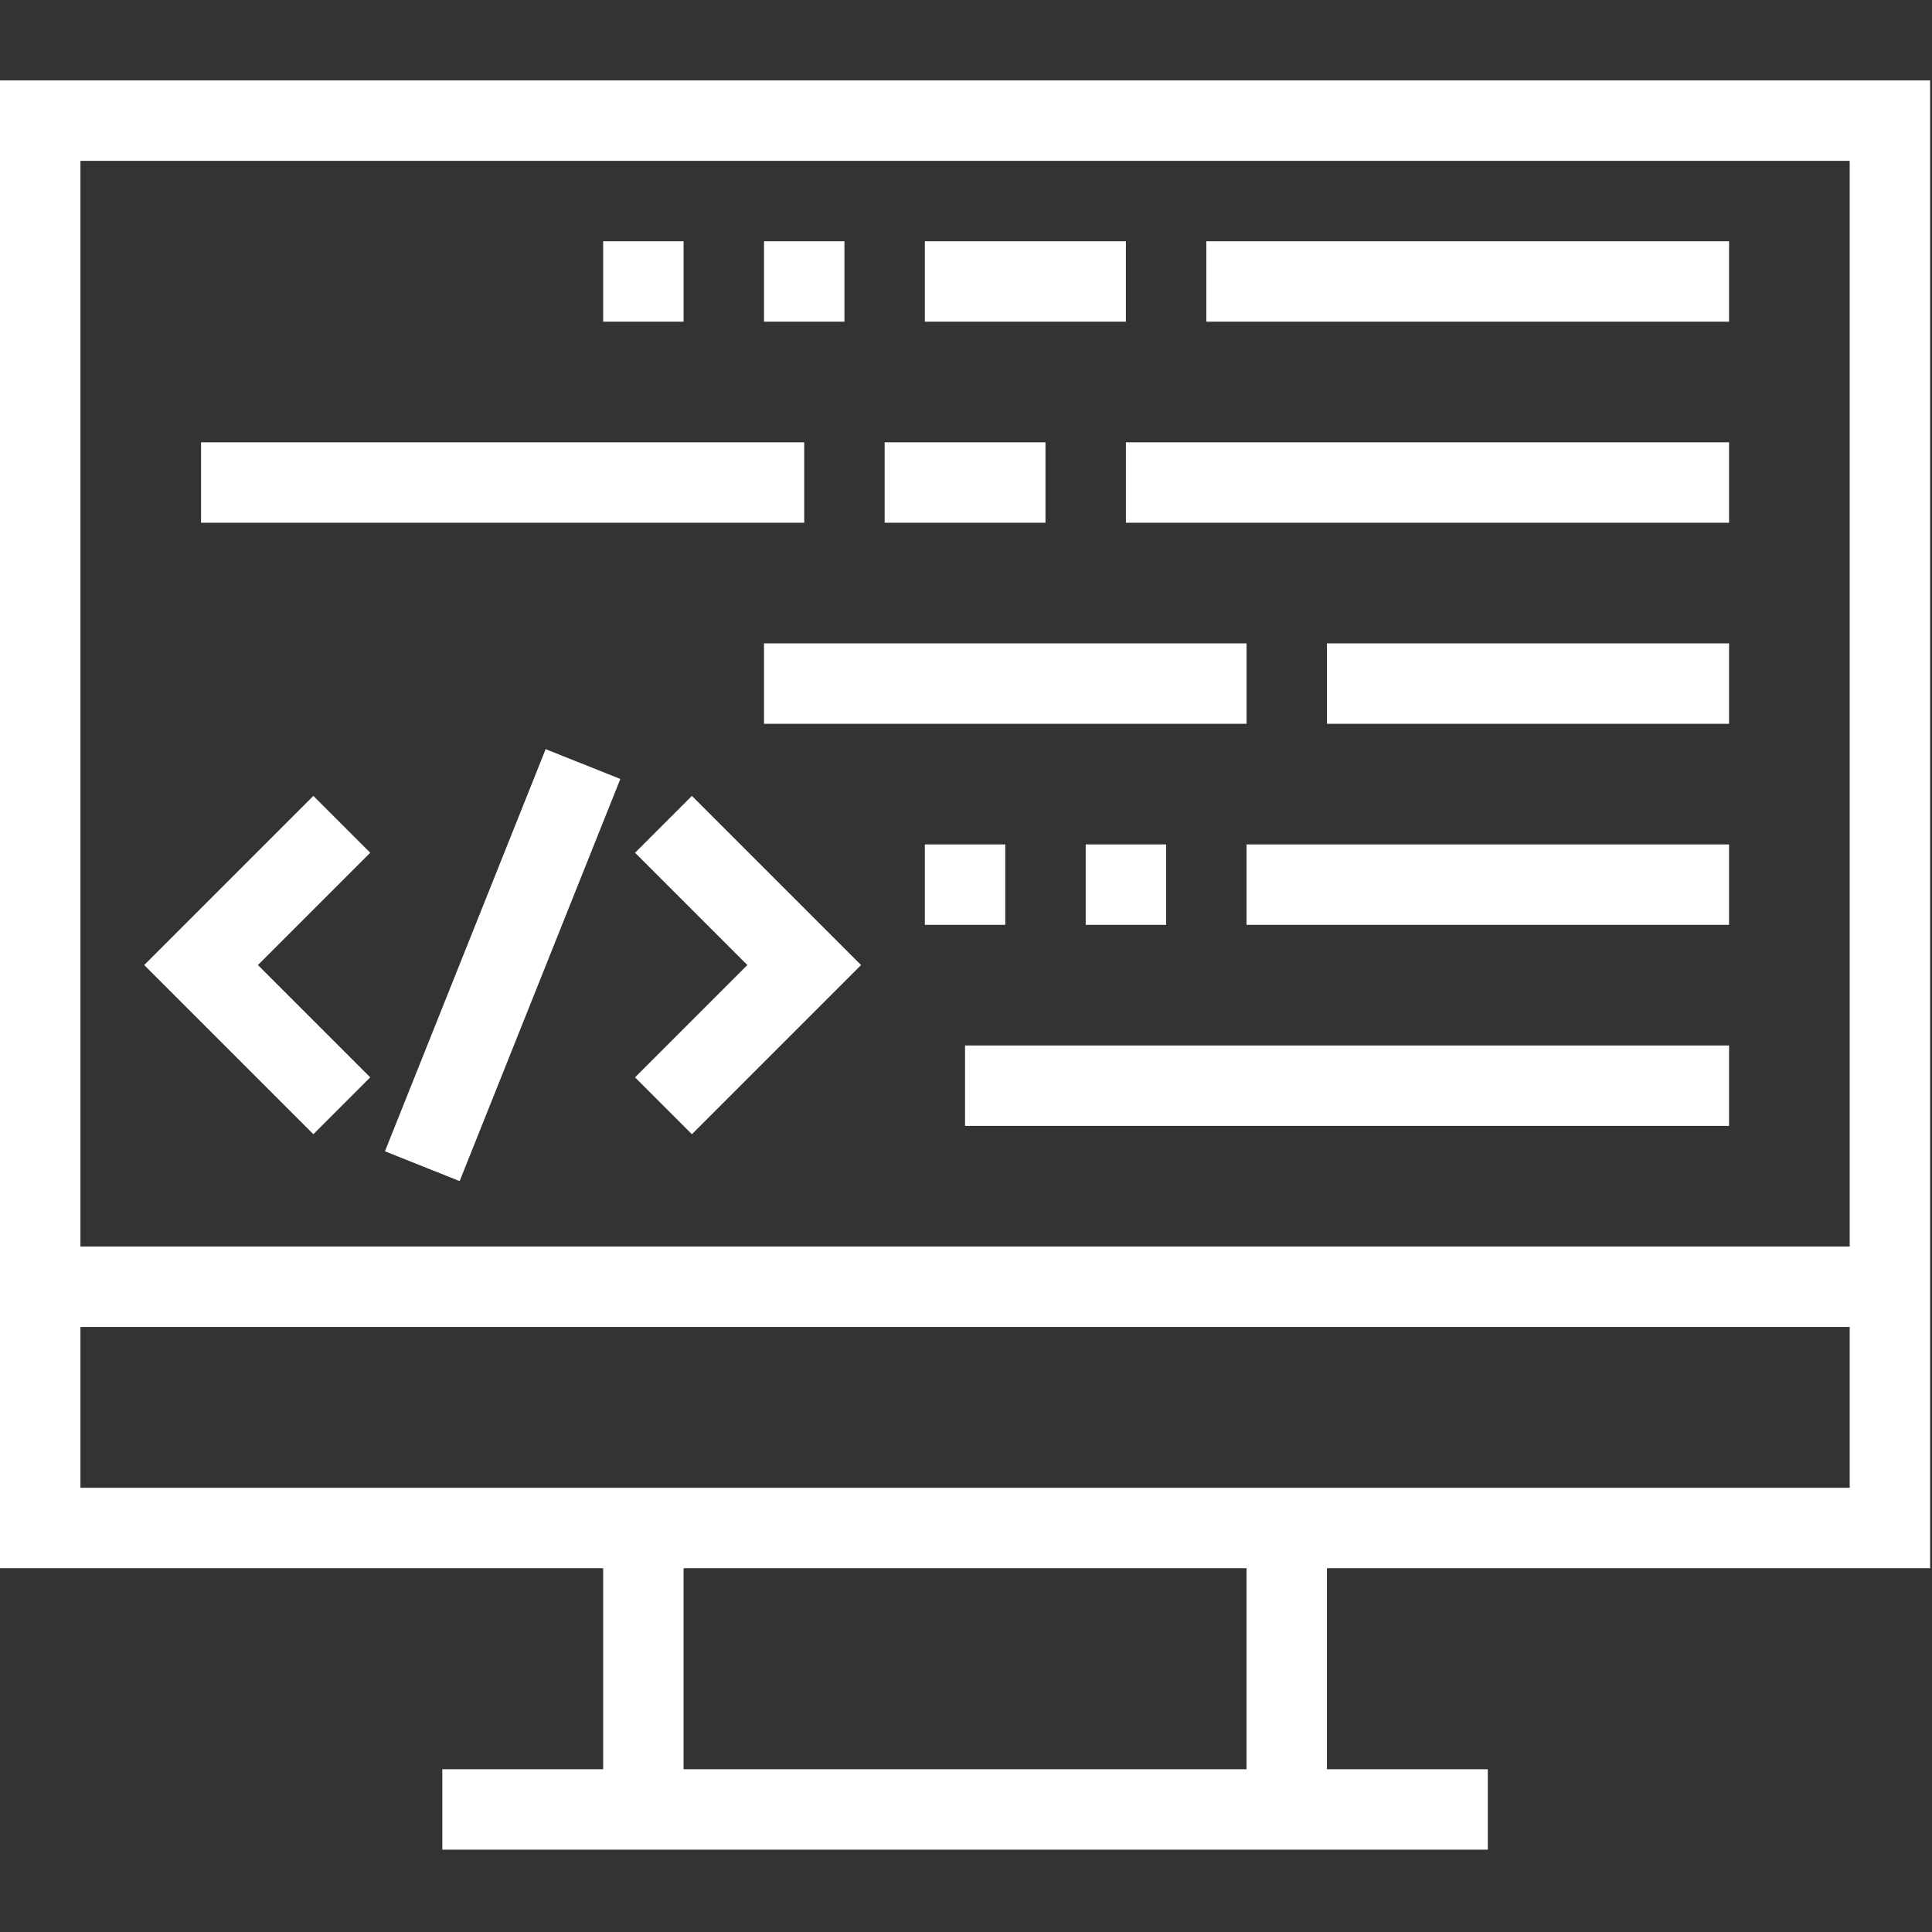
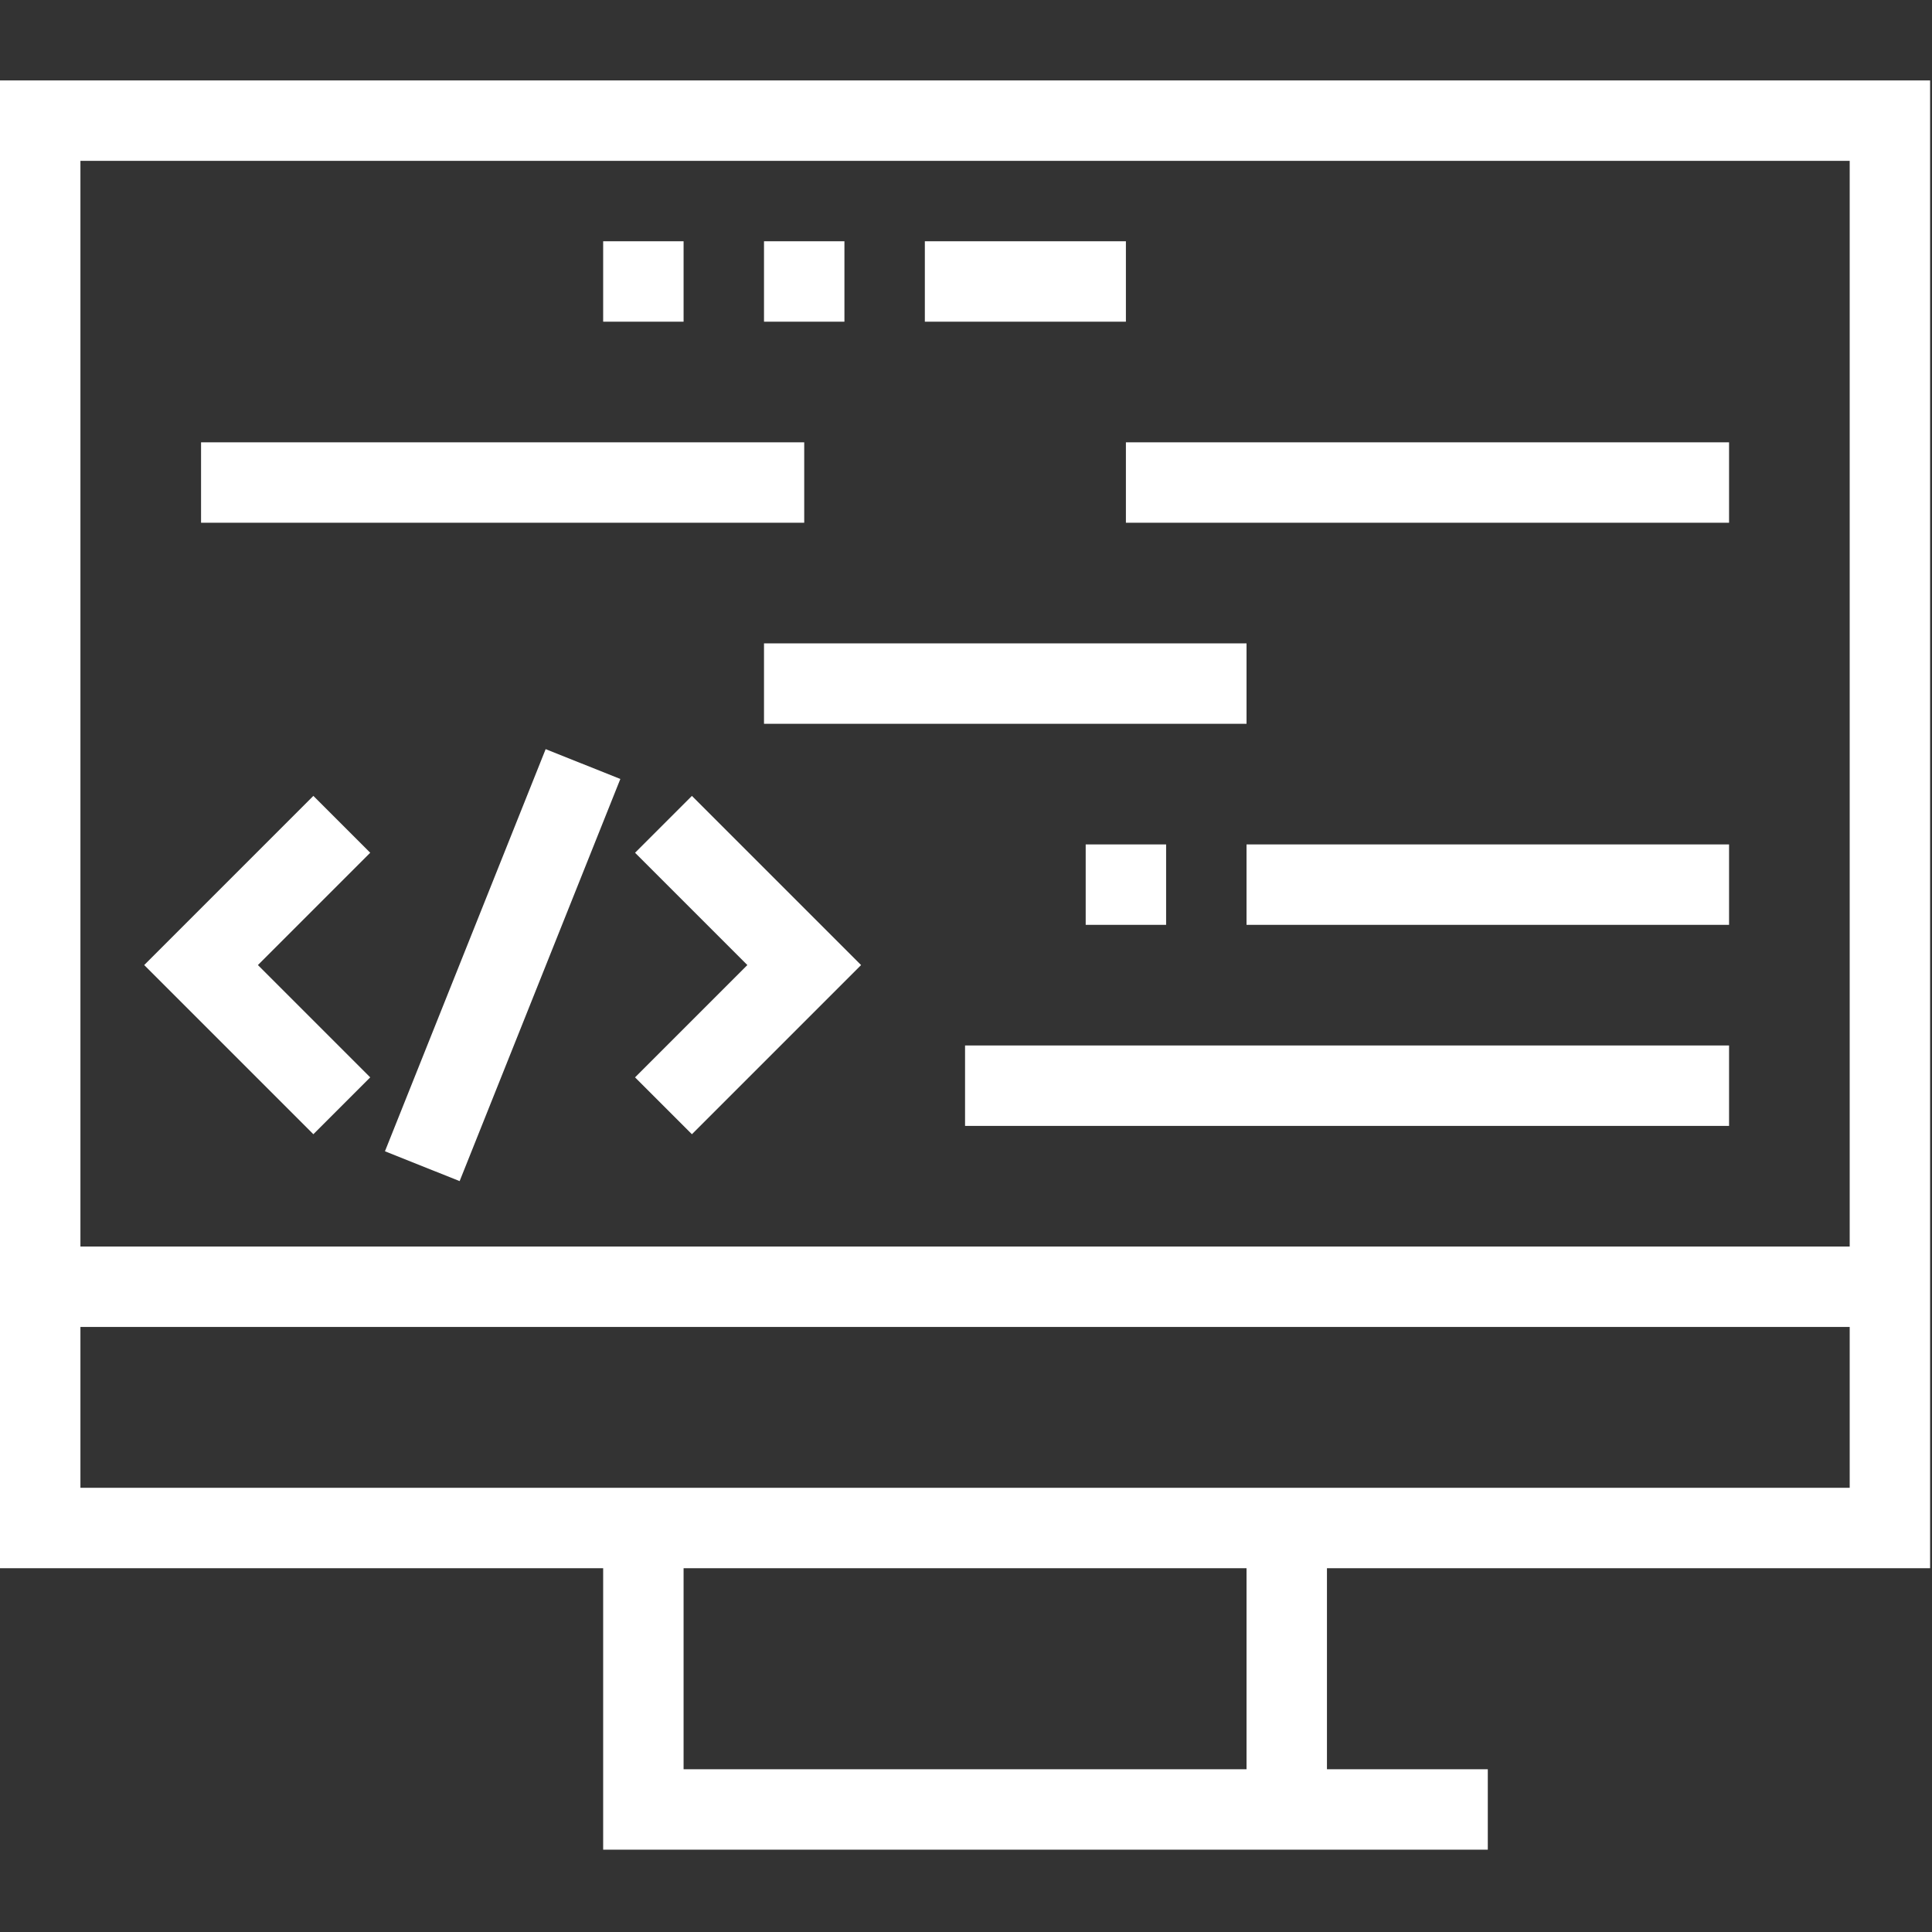
<svg xmlns="http://www.w3.org/2000/svg" width="492" height="492" viewBox="0 0 492 492" fill="none">
  <rect x="0" y="0" width="492" height="492" fill="#333333" stroke="none" />
  <g clip-path="url(#clip0_120_51)">
-     <path d="M491.52 399.36V20.48H0V399.36H153.6V450.56H112.64V471.04H378.88V450.56H337.92V399.36H491.52ZM20.48 40.96H471.04V317.44H20.48V40.96ZM317.44 450.56H174.08V399.36H317.44V450.56V450.56ZM20.48 378.88V337.92H471.04V378.88H20.48Z" fill="white" />
-     <path d="M440.32 61.44H307.2V81.92H440.32V61.44Z" fill="white" />
+     <path d="M491.52 399.36V20.48H0V399.36H153.6V450.56V471.04H378.88V450.56H337.92V399.36H491.52ZM20.48 40.96H471.04V317.44H20.48V40.96ZM317.44 450.56H174.08V399.36H317.44V450.56V450.56ZM20.48 378.88V337.92H471.04V378.88H20.48Z" fill="white" />
    <path d="M286.72 61.44H235.52V81.92H286.72V61.44Z" fill="white" />
    <path d="M215.04 61.44H194.56V81.92H215.04V61.44Z" fill="white" />
    <path d="M174.08 61.44H153.6V81.92H174.08V61.44Z" fill="white" />
    <path d="M440.32 215.04H317.44V235.52H440.32V215.04Z" fill="white" />
    <path d="M296.96 215.04H276.48V235.52H296.96V215.04Z" fill="white" />
-     <path d="M256 215.04H235.52V235.52H256V215.04Z" fill="white" />
-     <path d="M440.32 163.84H337.92V184.32H440.32V163.84Z" fill="white" />
    <path d="M317.44 163.84H194.56V184.32H317.44V163.84Z" fill="white" />
-     <path d="M266.24 112.64H225.28V133.12H266.24V112.64Z" fill="white" />
    <path d="M440.32 112.64H286.72V133.12H440.32V112.64Z" fill="white" />
    <path d="M204.8 112.64H51.2V133.12H204.8V112.64Z" fill="white" />
    <path d="M440.32 266.24H245.76V286.72H440.32V266.24Z" fill="white" />
    <path d="M176.2 202.68L161.72 217.16L190.32 245.76L161.72 274.36L176.2 288.84L219.28 245.76L176.2 202.68Z" fill="white" />
    <path d="M94.28 217.16L79.8 202.68L36.72 245.76L79.8 288.84L94.28 274.36L65.68 245.76L94.28 217.16Z" fill="white" />
    <path d="M138.956 190.774L98.031 293.181L117.049 300.781L157.974 198.375L138.956 190.774Z" fill="white" />
  </g>
  <defs>
    <clipPath id="clip0_120_51">
      <rect width="491.52" height="491.52" fill="white" />
    </clipPath>
  </defs>
</svg>